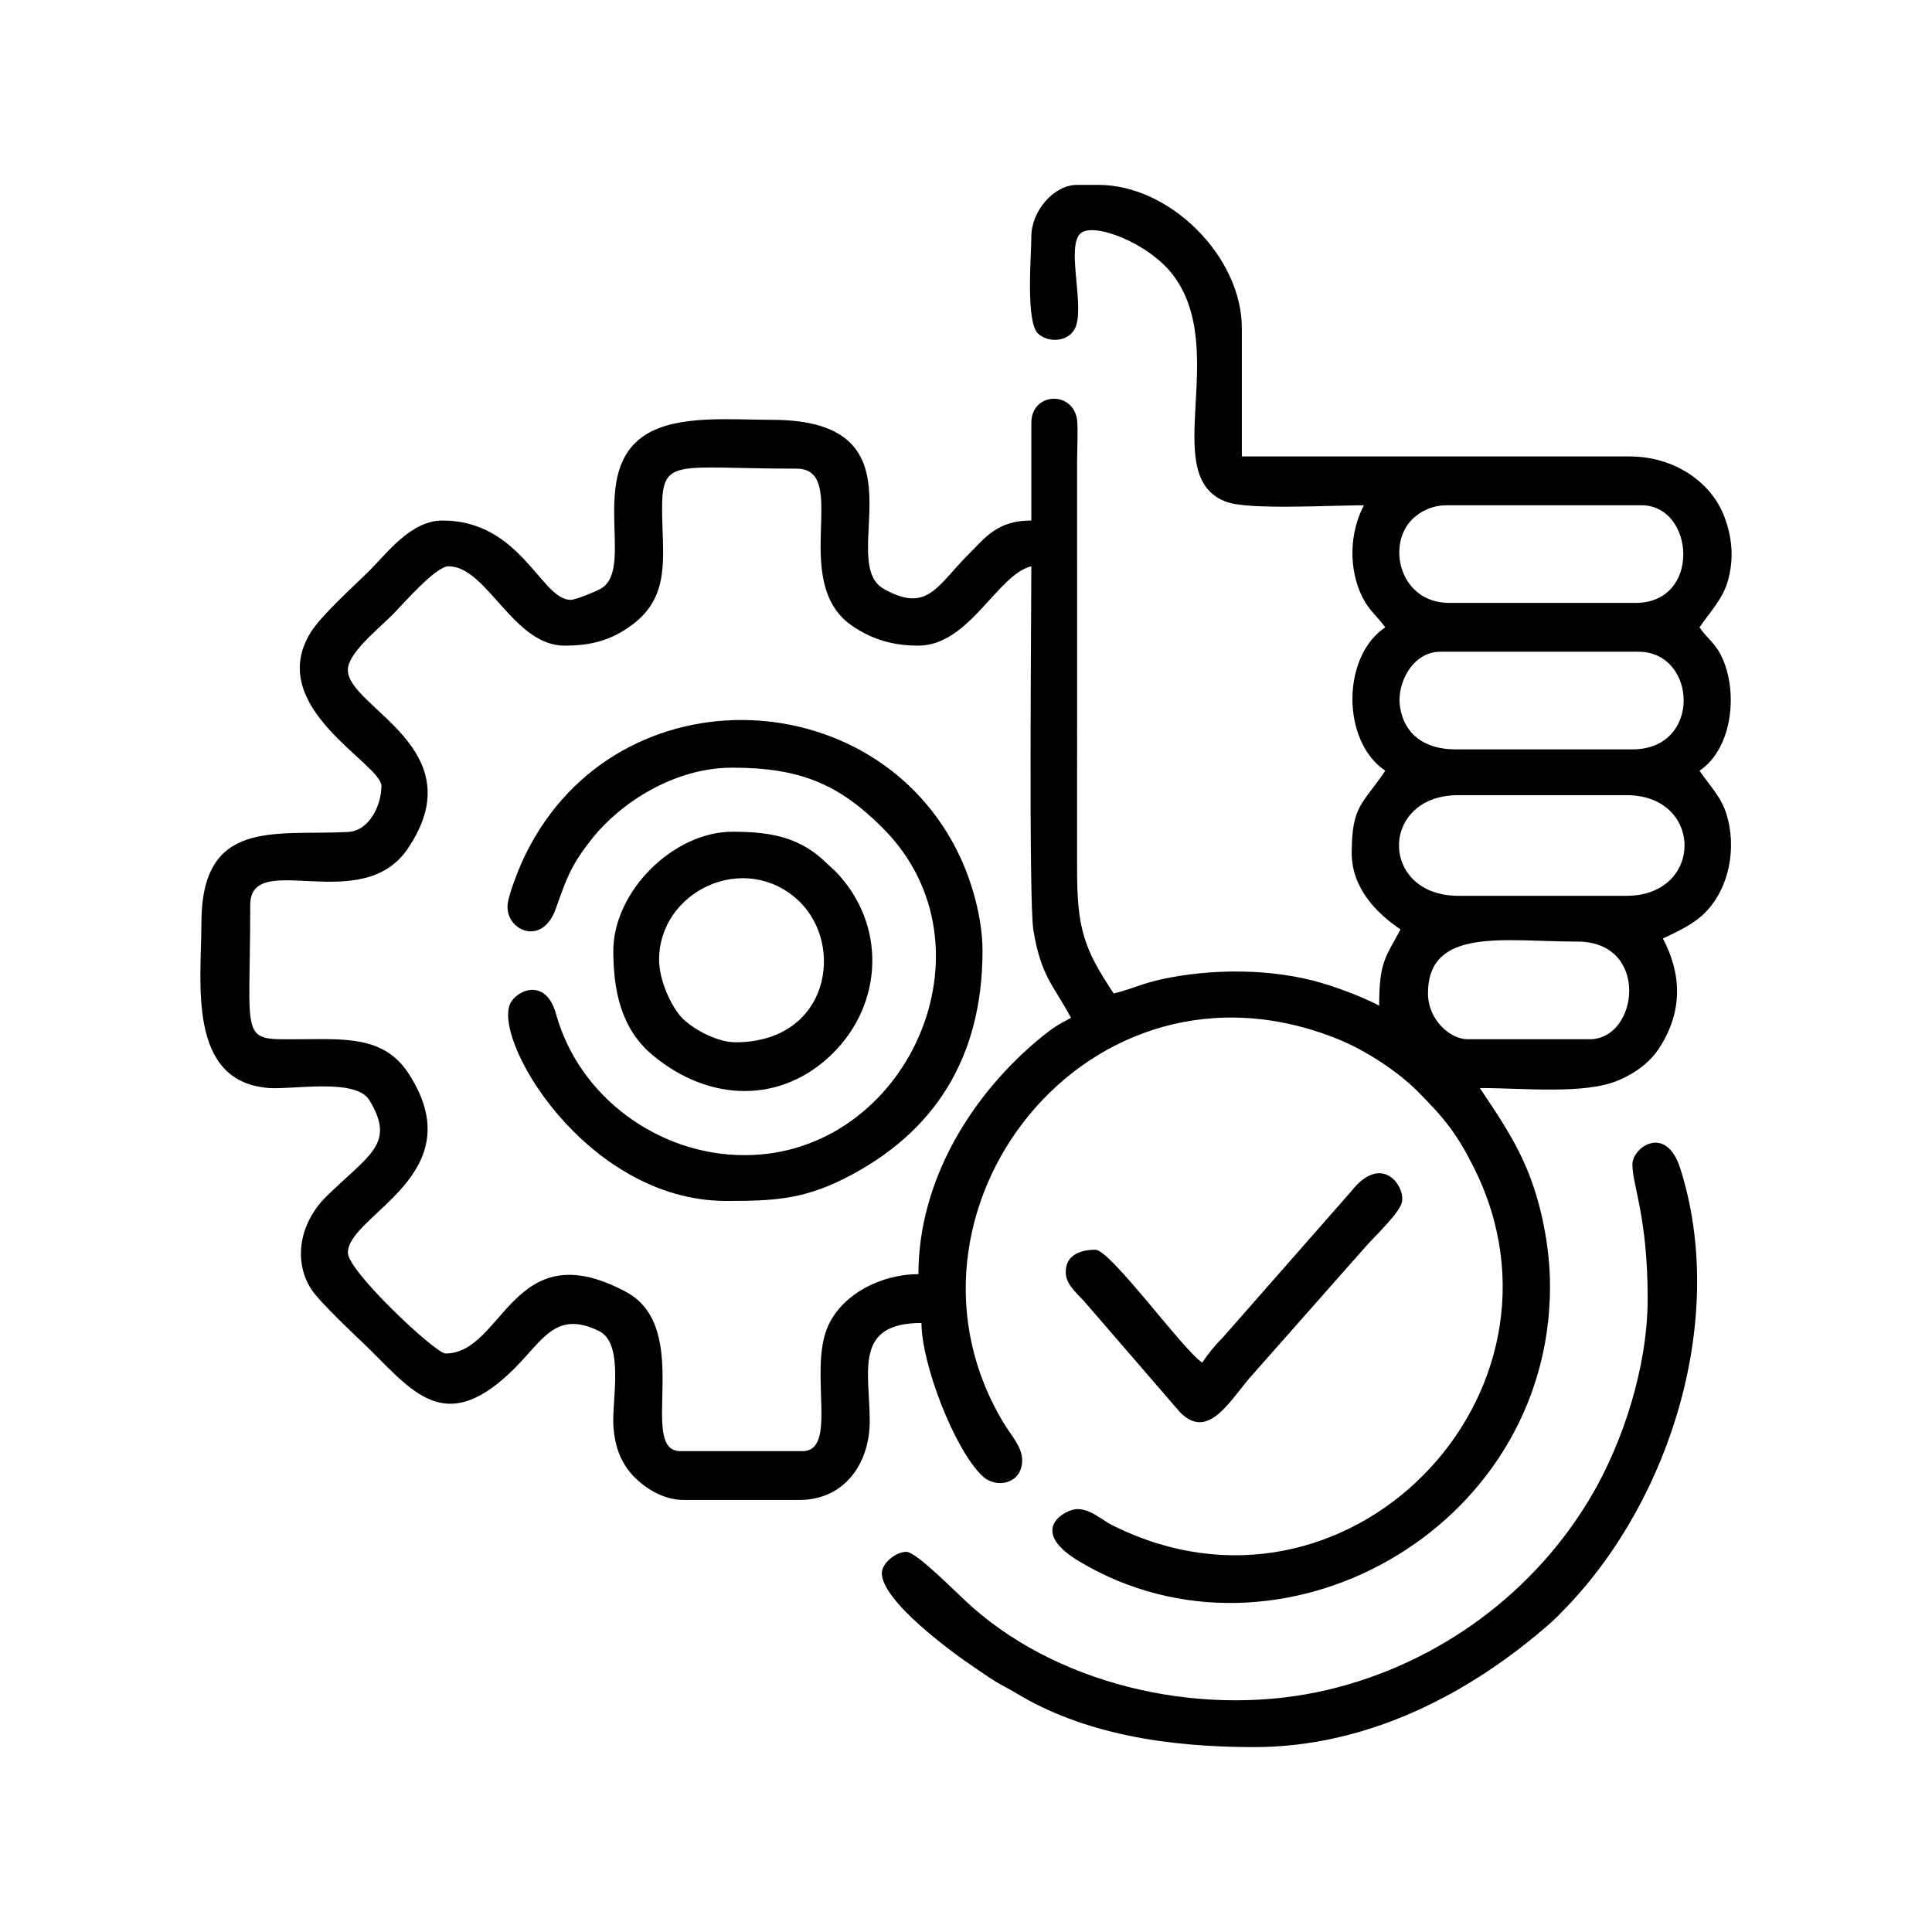
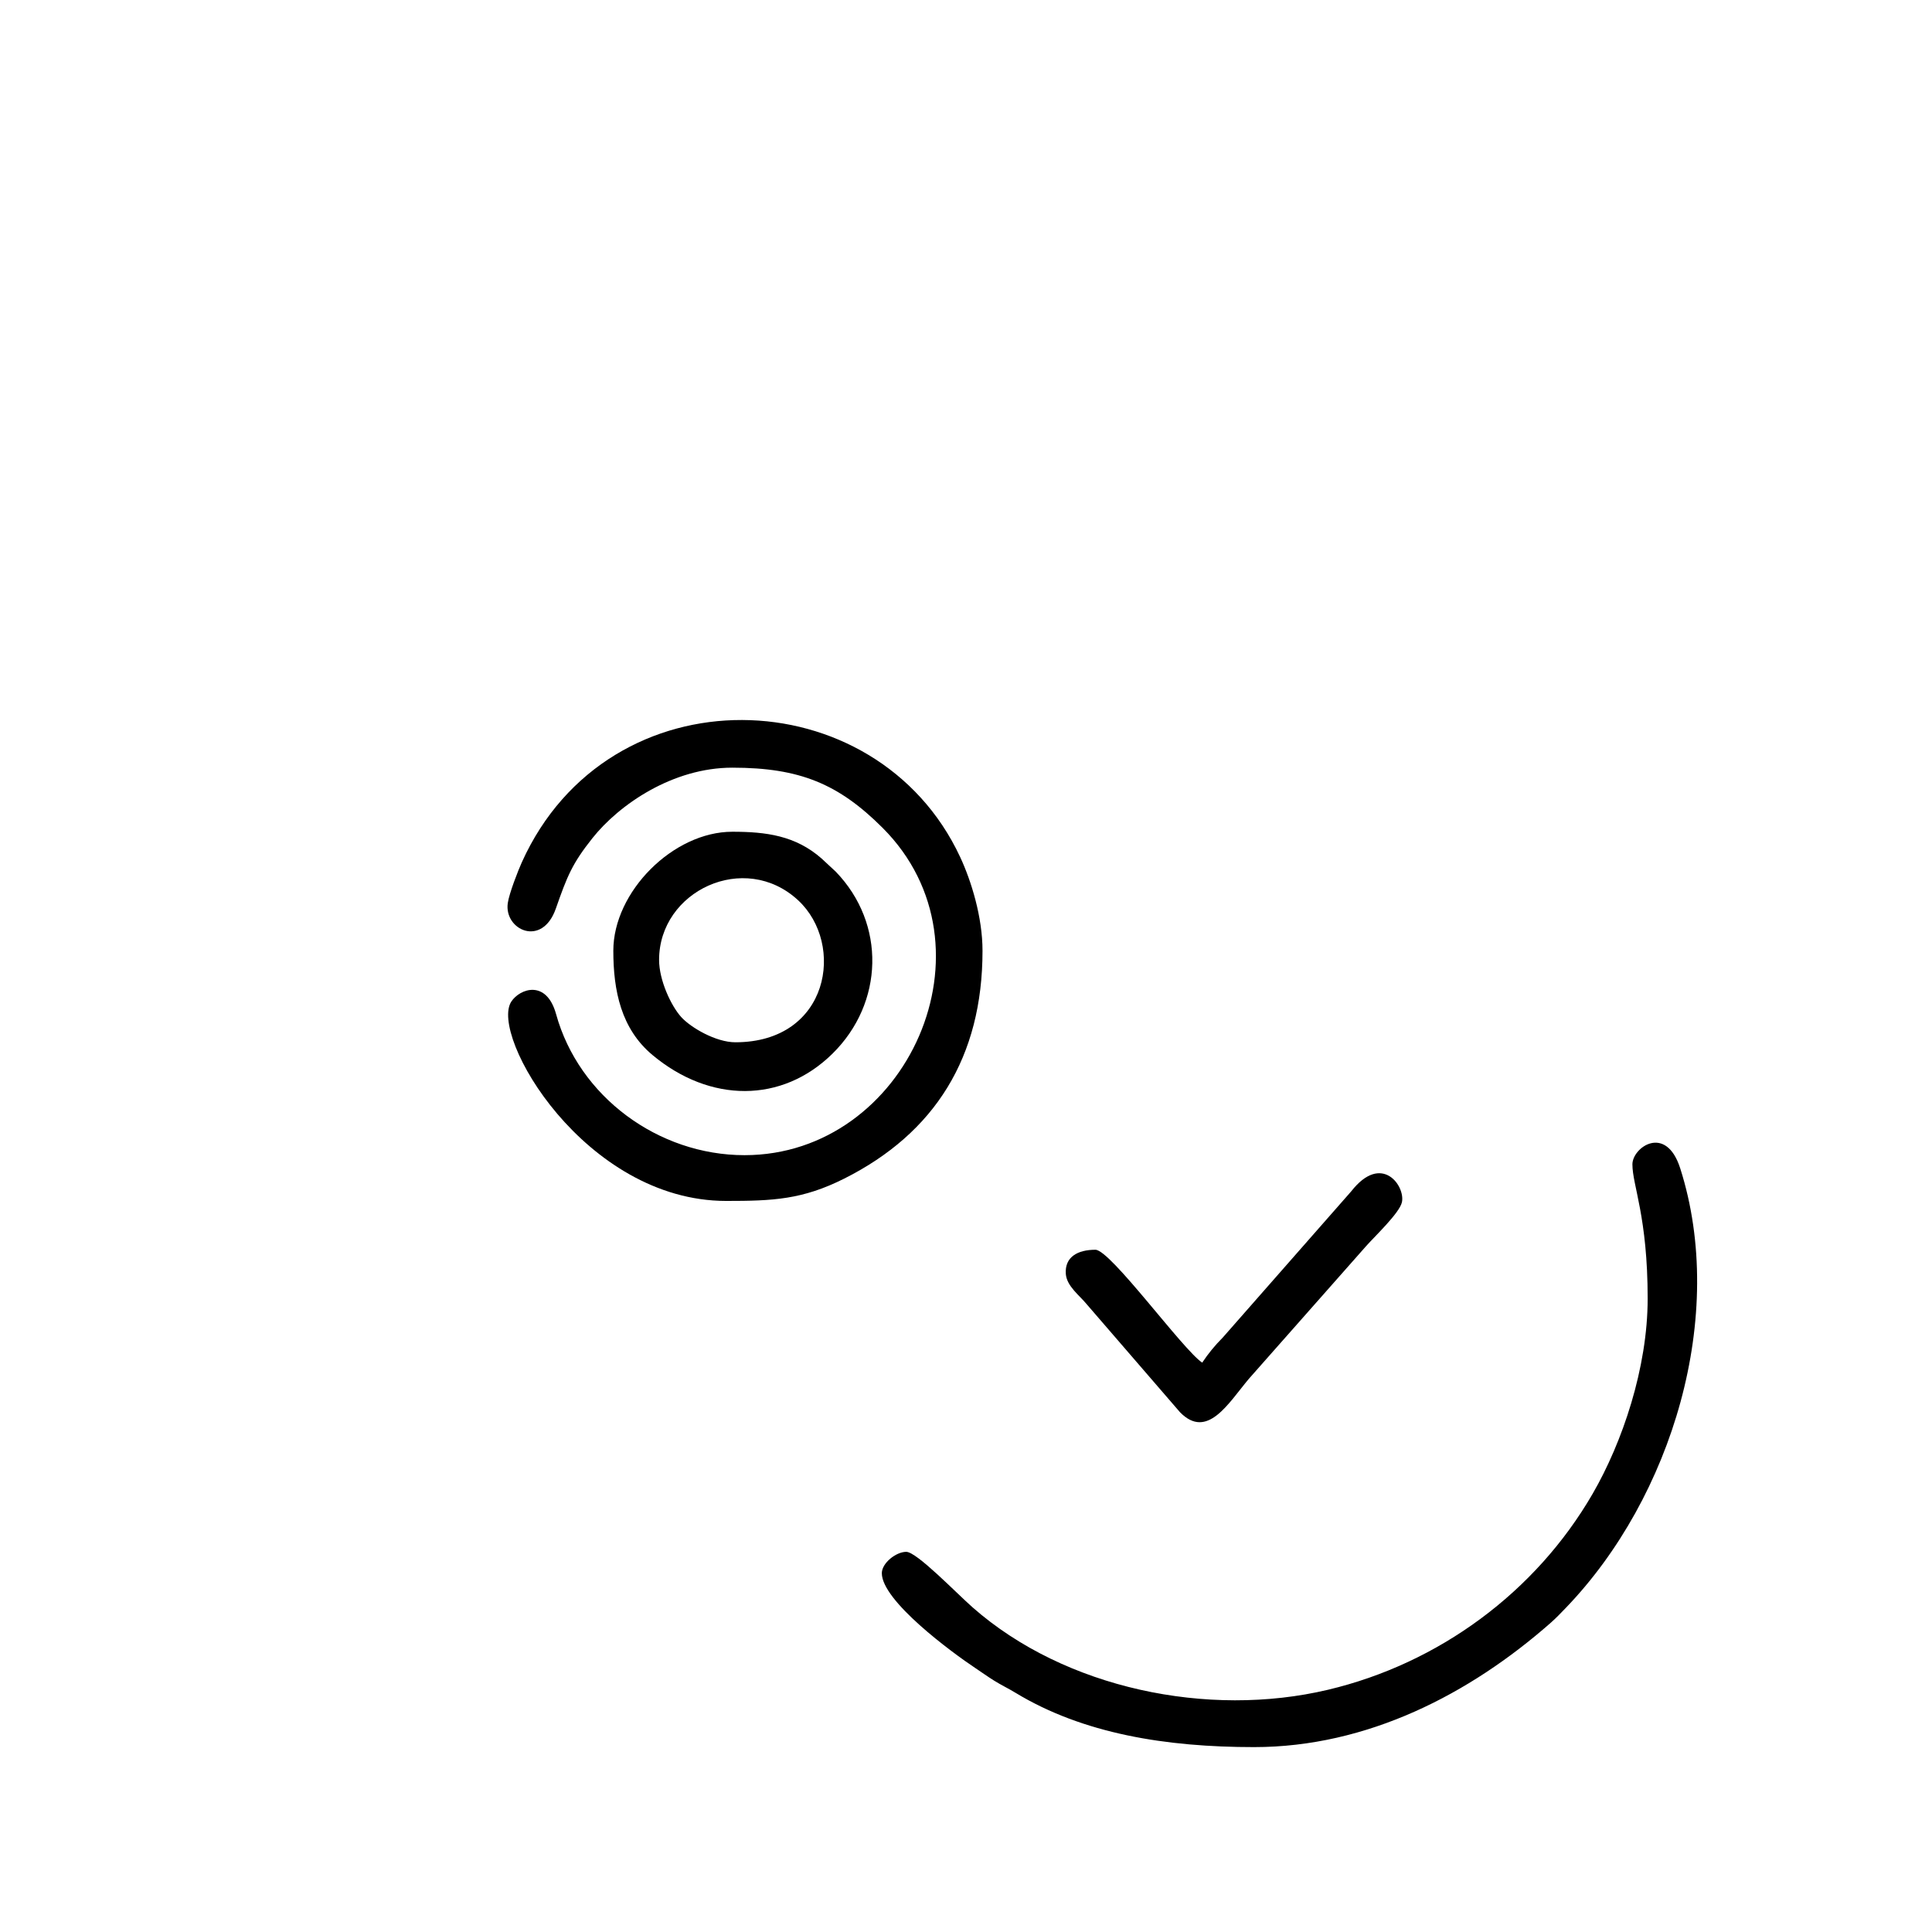
<svg xmlns="http://www.w3.org/2000/svg" xml:space="preserve" width="1319px" height="1319px" version="1.1" style="shape-rendering:geometricPrecision; text-rendering:geometricPrecision; image-rendering:optimizeQuality; fill-rule:evenodd; clip-rule:evenodd" viewBox="0 0 287.767 287.767">
  <defs>
    <style type="text/css">
   
    .fil0 {fill:none}
    .fil1 {fill:black}
   
  </style>
  </defs>
  <g id="Layer_x0020_1">
    <rect class="fil0" width="287.767" height="287.767" />
    <g id="_2193802442528">
-       <path class="fil1" d="M212.695 147.974c0,-9.958 11.415,-7.726 22.269,-7.726 10.809,0 9.133,14.543 1.818,14.543l-18.179 0c-2.635,0 -5.908,-2.929 -5.908,-6.817zm4.545 -29.54l24.995 0c11.569,0 11.565,14.997 0,14.997l-24.995 0c-11.816,0 -11.816,-14.997 0,-14.997zm-2.727 -21.36l29.54 0c8.728,0 9.514,14.543 -0.909,14.543l-26.359 0c-4.607,0 -7.617,-2.247 -8.251,-6.303 -0.56,-3.584 1.922,-8.24 5.979,-8.24zm-162.698 2.727c0,-2.485 4.174,-5.765 6.703,-8.294 1.467,-1.467 6.352,-7.158 8.294,-7.158 5.715,0 9.616,11.816 17.27,11.816 3.754,0 6.828,-0.678 10.08,-3.1 5.761,-4.291 4.515,-10.158 4.456,-16.903 -0.071,-8.188 1.739,-6.356 20.003,-6.356 8.229,0 -1.293,16.926 8.364,23.449 3.039,2.053 6.102,2.91 9.815,2.91 7.576,0 11.8,-10.648 16.815,-11.816 0,6.515 -0.405,49.931 0.309,54.226 1.16,6.978 3.036,8.191 5.599,13.034 -1.96,1.037 -2.653,1.438 -4.404,2.868 -10.22,8.348 -18.319,21.17 -18.319,35.307 -5.632,0 -11.671,3.1 -13.648,8.167 -2.588,6.632 1.634,18.192 -3.622,18.192l-18.178 0c-6.534,0 2.117,-18.231 -8.099,-23.713 -16.974,-9.109 -18.189,9.17 -26.895,9.17 -1.486,0 -14.543,-12.256 -14.543,-14.997 0,-5.71 18.894,-11.594 9.017,-26.741 -3.648,-5.594 -9.546,-5.091 -16.289,-5.071 -9.006,0.027 -7.271,0.759 -7.271,-19.997 0,-8.415 16.557,1.775 23.448,-8.364 10.15,-14.932 -8.905,-21.023 -8.905,-26.629zm163.607 -24.541l29.086 0c7.908,0 8.976,14.542 -0.909,14.542l-27.723 0c-7.193,0 -9.298,-8.203 -5.799,-12.161 1.129,-1.277 3.043,-2.381 5.345,-2.381zm-61.807 -39.993c0,2.72 -0.875,12.715 1.016,14.436 1.559,1.418 4.423,1.201 5.444,-0.704 1.633,-3.046 -1.305,-12.07 0.811,-14.187 1.849,-1.848 10.219,1.368 13.84,6.157 8.541,11.296 -2.333,30.12 8.007,33.804 3.379,1.204 15.613,0.487 20.418,0.487 -2.194,4.148 -2.312,9.603 -0.167,13.8 0.943,1.844 2.14,2.728 3.349,4.378 -6.531,4.374 -6.516,16.997 0,21.36 -3.358,5.014 -4.999,5.105 -4.999,12.271 0,5.116 3.579,8.889 7.271,11.361 -2.218,4.192 -3.181,4.751 -3.181,11.362 -2.292,-1.213 -5.628,-2.501 -8.466,-3.35 -7.397,-2.213 -16.52,-2.215 -24.07,-0.554 -2.785,0.612 -4.521,1.508 -7.003,2.086 -4.48,-6.691 -5.474,-9.77 -5.454,-18.633l0.001 -60.444c0,-1.861 0.127,-4.144 0.035,-5.944 -0.245,-4.808 -6.852,-4.692 -6.852,0.036l0 14.543c-5.079,0 -6.837,2.518 -9.43,5.113 -4.615,4.618 -6.064,8.735 -12.56,5.06 -7.267,-4.111 7.08,-25.17 -16.64,-25.17 -5.916,0 -13.961,-0.797 -18.739,2.166 -8.832,5.477 -1.642,19.789 -6.634,22.906 -0.655,0.409 -3.829,1.741 -4.621,1.741 -4.406,0 -7.389,-11.816 -19.088,-11.816 -4.67,0 -8.212,4.804 -10.793,7.385 -2.379,2.378 -7.261,6.718 -8.859,9.32 -6.851,11.157 10.563,19.498 10.563,22.833 0,2.854 -1.795,6.685 -4.964,6.852 -10.876,0.571 -21.849,-2.13 -21.849,13.599 0,8.689 -2.188,23.578 10.005,24.534 3.602,0.283 12.983,-1.519 15.007,1.808 3.993,6.562 -0.04,8.088 -6.495,14.444 -3.458,3.406 -5.027,8.876 -2.322,13.461 1.262,2.139 7.049,7.4 9.141,9.492 6.608,6.608 11.415,12.452 21.36,2.499 4.18,-4.183 6.146,-8.645 12.539,-5.494 3.823,1.883 1.859,10.454 2.135,14.225 0.234,3.213 1.225,5.555 3.029,7.424 1.614,1.673 4.343,3.501 7.406,3.501l17.27 0c6.689,0 10.486,-5.417 10.469,-11.799 -0.019,-7.365 -2.404,-14.56 7.709,-14.56 0,6.07 4.88,18.792 9.05,22.775 2.107,2.013 5.948,1.164 5.948,-2.324 0,-1.95 -1.633,-3.731 -2.536,-5.191 -19.373,-31.339 12.296,-72.773 49.742,-57.468 4.039,1.651 8.814,4.793 11.764,7.778 3.894,3.939 5.701,6.09 8.292,11.25 16.881,33.619 -18.878,70.77 -53.785,53.331 -1.741,-0.87 -3.211,-2.429 -5.297,-2.429 -1.674,0 -7.577,3.081 0.362,7.818 29.571,17.644 70.08,-4.602 70.08,-40.994 0,-6.174 -1.422,-12.407 -3.176,-16.821 -1.893,-4.765 -4.484,-8.548 -7.277,-12.719 6.678,0 15.608,0.996 20.661,-1.153 2.548,-1.084 4.694,-2.692 6.079,-4.829 3.454,-5.33 3.379,-10.899 0.528,-16.287 2.022,-0.97 4.487,-2.065 6.212,-3.785 3.764,-3.754 4.778,-9.834 3.25,-14.766 -0.805,-2.595 -2.592,-4.328 -4.009,-6.444 4.723,-3.163 5.804,-11.213 3.458,-16.637 -1.014,-2.344 -2.288,-2.976 -3.458,-4.723 1.479,-2.208 3.512,-4.203 4.273,-7.09 0.922,-3.494 0.487,-6.522 -0.56,-9.347 -1.861,-5.016 -7.261,-9.013 -14.165,-9.013l-57.717 0 0 -19.087c0,-10.68 -10.693,-21.36 -21.36,-21.36l-3.181 0c-3.495,0 -6.817,3.911 -6.817,7.726z" />
      <path class="fil1" d="M109.078 114.343c10.059,0 15.853,2.433 22.389,8.969 17.65,17.651 3.689,48.748 -20.572,48.748 -12.854,0 -24.675,-8.72 -28.069,-21.013 -1.432,-5.187 -5.383,-3.808 -6.662,-1.87 -3.32,5.027 10.915,29.7 32.004,29.7 6.95,0 11.338,-0.191 17.579,-3.327 13.518,-6.791 20.596,-18.106 20.596,-33.939 0,-5.001 -1.667,-10.386 -3.324,-13.945 -12.477,-26.79 -52.359,-27.925 -65.295,0.77 -0.526,1.167 -1.883,4.61 -2.093,6.086 -0.567,3.97 5.109,6.667 7.162,0.802 1.693,-4.835 2.429,-6.682 5.437,-10.47 4.003,-5.038 11.976,-10.511 20.848,-10.511z" />
      <path class="fil1" d="M243.144 173.424c0,3.161 2.272,7.782 2.272,19.996 0,10.343 -3.779,21.445 -8.194,29.071 -8.482,14.65 -22.901,25.279 -39.428,29.196 -17.838,4.229 -39.163,-0.169 -52.916,-12.264 -2.457,-2.16 -8.332,-8.282 -9.896,-8.282 -1.52,0 -3.636,1.678 -3.636,3.181 0,4.12 10.378,11.772 13.998,14.179 1.01,0.671 1.702,1.184 2.724,1.821 1.121,0.698 2.045,1.12 3.186,1.812 10.063,6.099 22.401,8.092 35.537,8.092 16.853,0 32.111,-7.885 44.193,-18.523 0.816,-0.718 1.511,-1.454 2.285,-2.259 15.816,-16.459 23.987,-43.513 16.999,-65.418 -2.126,-6.662 -7.124,-3.12 -7.124,-0.602z" />
      <path class="fil1" d="M98.17 142.975c0,-10.277 12.725,-16.273 20.703,-8.887 7.058,6.534 4.684,21.157 -9.341,21.157 -2.9,0 -6.627,-2.173 -8.062,-3.754 -1.518,-1.672 -3.3,-5.491 -3.3,-8.516zm-6.817 -1.364c0,5.947 1.156,11.625 5.83,15.53 8.57,7.159 19.273,7.208 26.791,-0.178 7.703,-7.567 7.997,-19.385 0.513,-27.126l-2.12 -1.969c-3.892,-3.414 -8.257,-3.981 -13.289,-3.981 -8.799,0 -17.725,8.926 -17.725,17.724z" />
      <path class="fil1" d="M179.065 202.964c-2.908,-1.947 -13.657,-16.815 -15.906,-16.815 -2.673,0 -4.573,1.089 -4.41,3.573 0.121,1.851 2.064,3.241 3.113,4.54l13.904 16.094c4.054,4.143 7.2,-1.357 10.25,-4.985l17.481 -19.786c1.315,-1.479 4.951,-4.913 5.313,-6.501 0.546,-2.397 -2.988,-7.456 -7.546,-1.64l-19.129 21.773c-1.211,1.217 -2.16,2.387 -3.07,3.747z" />
    </g>
  </g>
</svg>